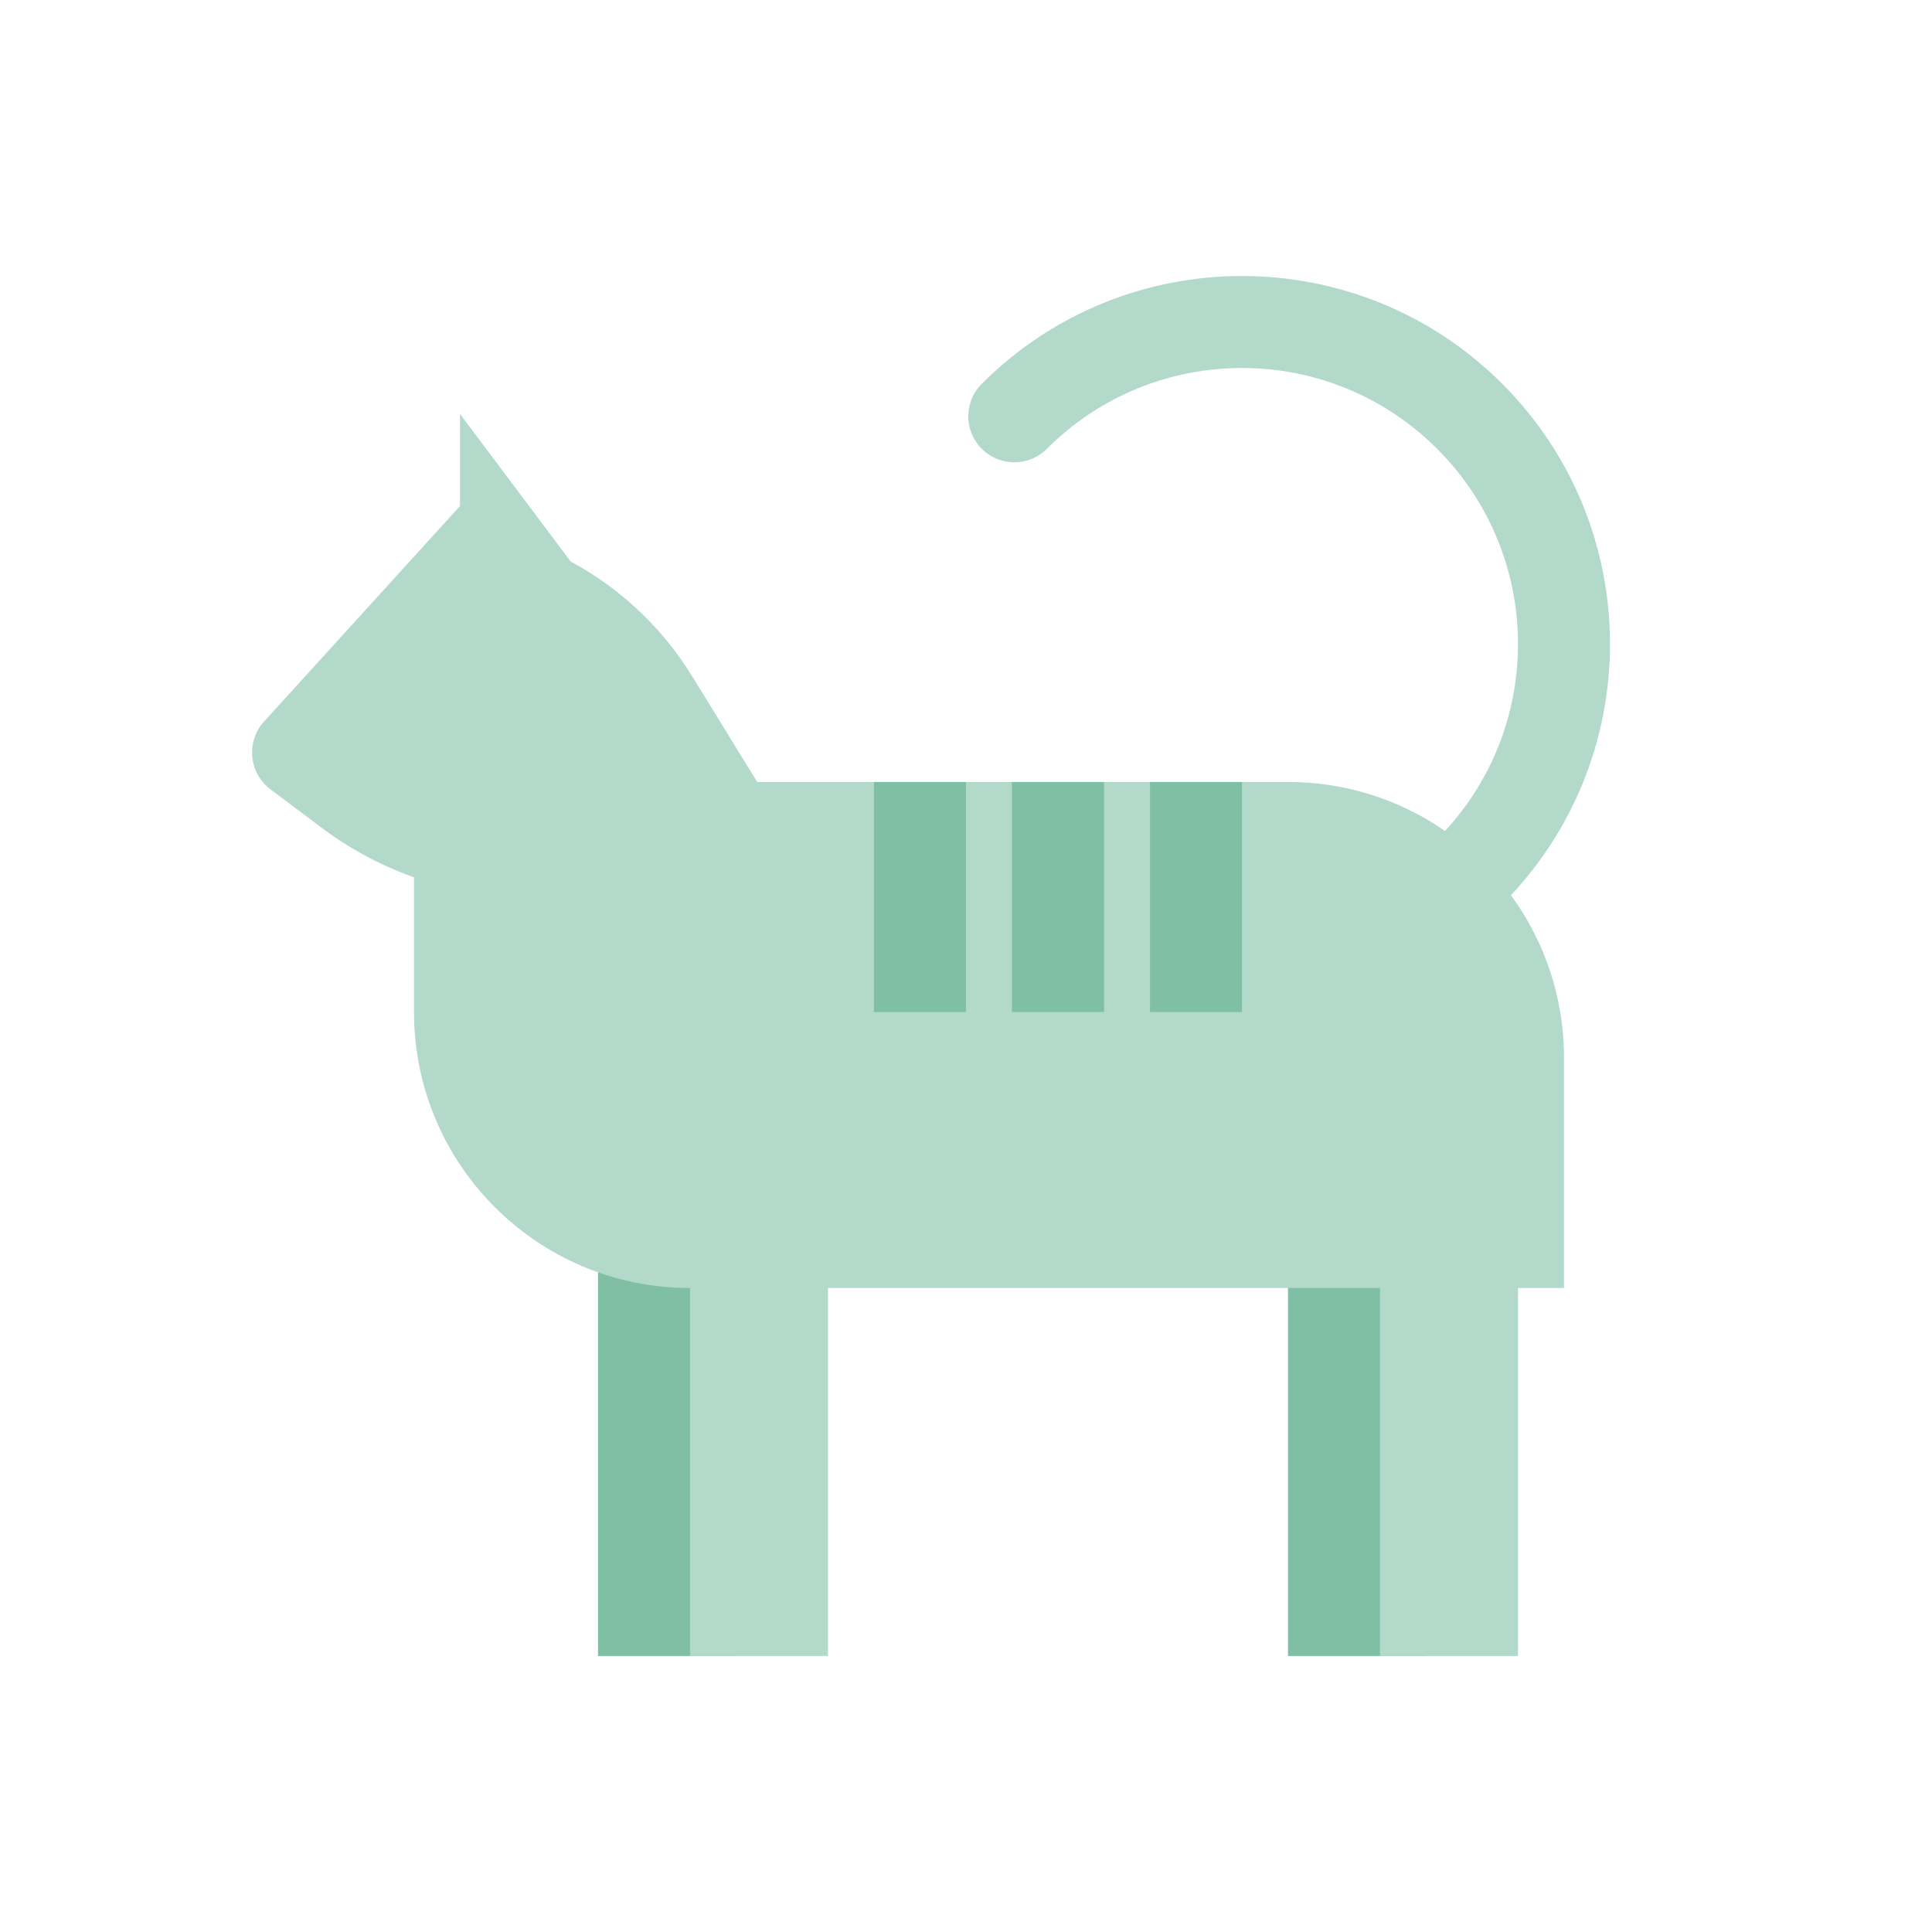
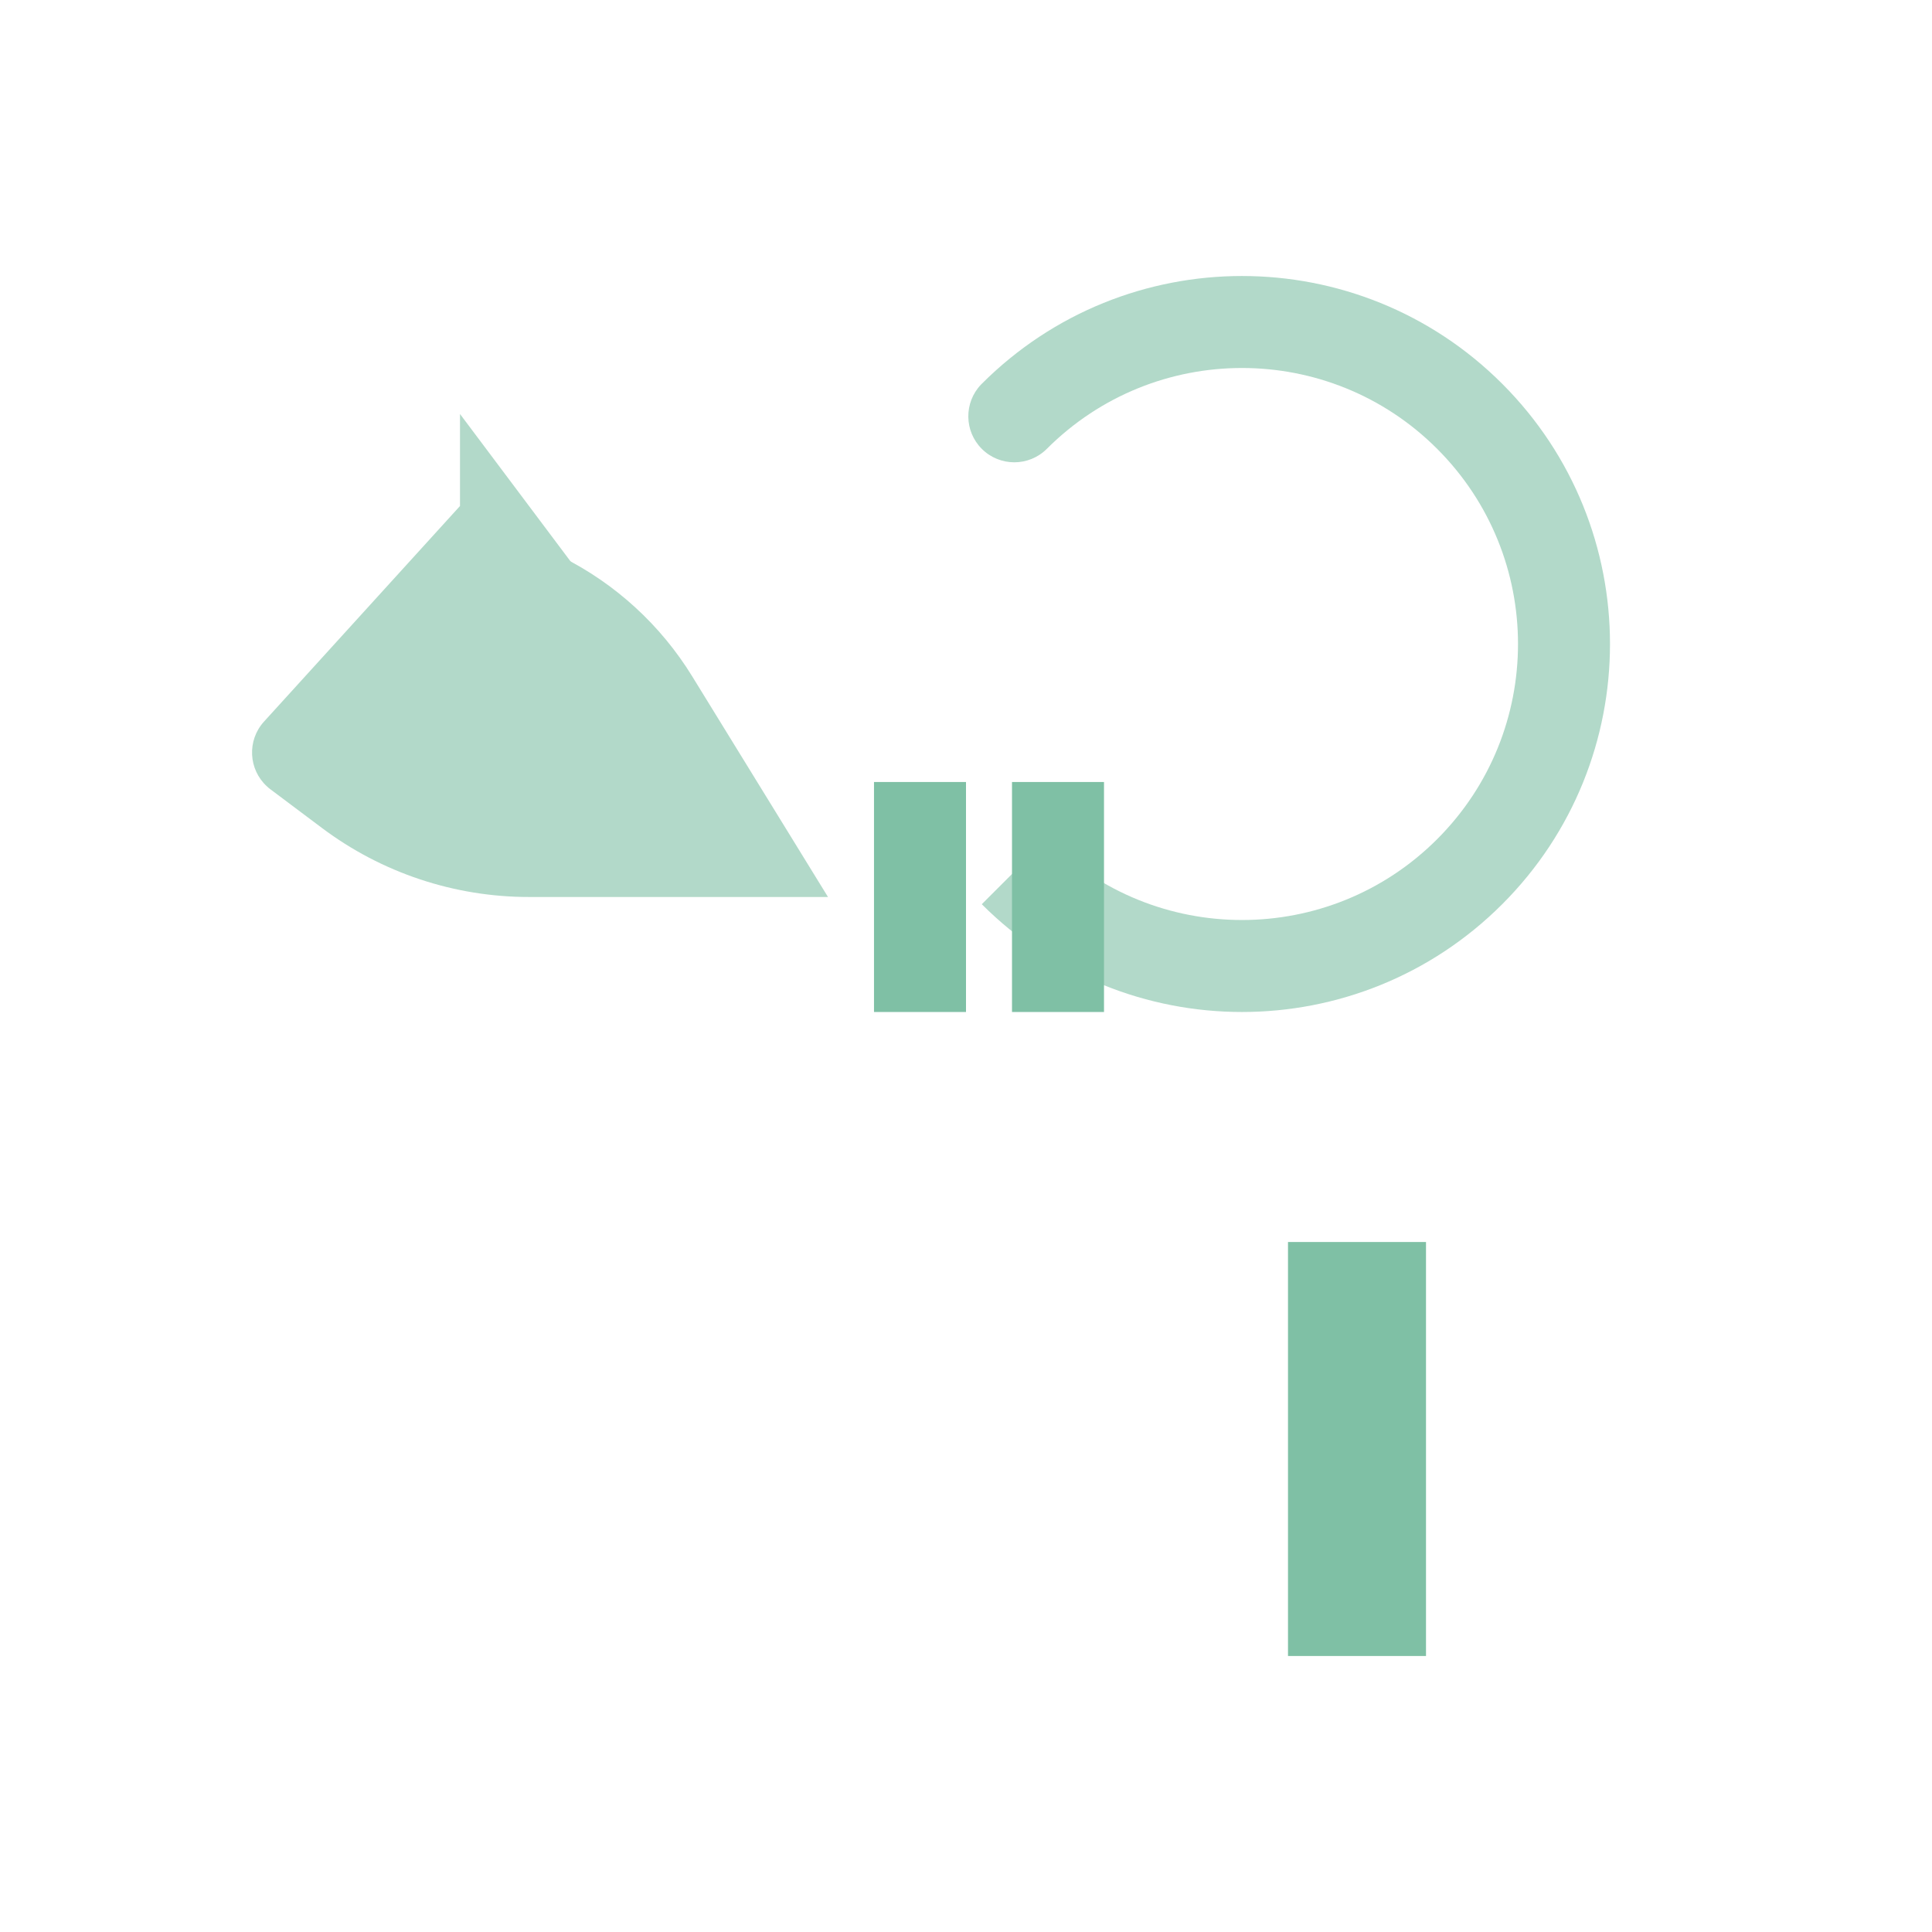
<svg xmlns="http://www.w3.org/2000/svg" width="42px" height="42px" viewBox="0 0 42 42" version="1.1">
  <title>Ikon-Katt</title>
  <desc>Created with Sketch.</desc>
  <g id="Ikon-Katt" stroke="none" stroke-width="1" fill="none" fill-rule="evenodd">
-     <path d="M27.025,6 C27.566,6.014 28,6.456 28,7 C28,7.552 27.552,8 27,8 L27.025,7.998 L27.025,8 L27,8 L27,8 C23.686,8 21,10.686 21,14 C21,17.314 23.686,20 27,20 C30.314,20 33,17.314 33,14 L35,14 C35,18.418 31.418,22 27,22 C22.582,22 19,18.418 19,14 C19,9.582 22.582,6 27,6 L27.025,6 Z" id="Combined-Shape" fill="#B2D9C9" transform="translate(27, 14) scale(-1, 1) rotate(45) translate(-27, -14) " />
+     <path d="M27.025,6 C27.566,6.014 28,6.456 28,7 C28,7.552 27.552,8 27,8 L27.025,8 L27,8 L27,8 C23.686,8 21,10.686 21,14 C21,17.314 23.686,20 27,20 C30.314,20 33,17.314 33,14 L35,14 C35,18.418 31.418,22 27,22 C22.582,22 19,18.418 19,14 C19,9.582 22.582,6 27,6 L27.025,6 Z" id="Combined-Shape" fill="#B2D9C9" transform="translate(27, 14) scale(-1, 1) rotate(45) translate(-27, -14) " />
    <rect id="Rectangle-Copy-2" fill="#7FC0A5" transform="translate(29.5, 31.5) scale(-1, 1) translate(-29.5, -31.5) " x="28" y="27" width="3" height="9" />
-     <rect id="Rectangle-Copy-3" fill="#7FC0A5" transform="translate(14.5, 31.5) scale(-1, 1) translate(-14.5, -31.5) " x="13" y="27" width="3" height="9" />
-     <path d="M15,17 L34,17 L34,17 L34,22 C34,25.314 31.314,28 28,28 L9,28 L9,28 L9,23 C9,19.686 11.686,17 15,17 Z" id="Rectangle" fill="#B2D9C9" transform="translate(21.5, 22.5) scale(-1, 1) translate(-21.5, -22.5) " />
    <path d="M13,11 L17.261,15.687 C17.632,16.095 17.602,16.728 17.193,17.099 C17.17,17.121 17.146,17.141 17.121,17.159 L16,18 C14.702,18.974 13.123,19.5 11.5,19.5 L5,19.5 L5,19.5 L7.954,14.7 C8.638,13.589 9.618,12.691 10.785,12.107 L13,11 L13,11 Z" id="Path-11" fill="#B2D9C9" transform="translate(11.5, 15.25) scale(-1, 1) translate(-11.5, -15.25) " />
    <polygon id="Path-12" fill="#B2D9C9" transform="translate(11.5, 11) scale(-1, 1) translate(-11.5, -11) " points="13 11 13 9 10 13 13 13" />
-     <rect id="Rectangle" fill="#B2D9C9" transform="translate(31.5, 31.5) scale(-1, 1) translate(-31.5, -31.5) " x="30" y="27" width="3" height="9" />
-     <rect id="Rectangle-Copy" fill="#B2D9C9" transform="translate(16.5, 31.5) scale(-1, 1) translate(-16.5, -31.5) " x="15" y="27" width="3" height="9" />
-     <rect id="Rectangle" fill="#7FC0A5" transform="translate(26, 19.5) scale(-1, 1) translate(-26, -19.5) " x="25" y="17" width="2" height="5" />
    <rect id="Rectangle-Copy-4" fill="#7FC0A5" transform="translate(23, 19.5) scale(-1, 1) translate(-23, -19.5) " x="22" y="17" width="2" height="5" />
    <rect id="Rectangle-Copy-5" fill="#7FC0A5" transform="translate(20, 19.5) scale(-1, 1) translate(-20, -19.5) " x="19" y="17" width="2" height="5" />
  </g>
</svg>